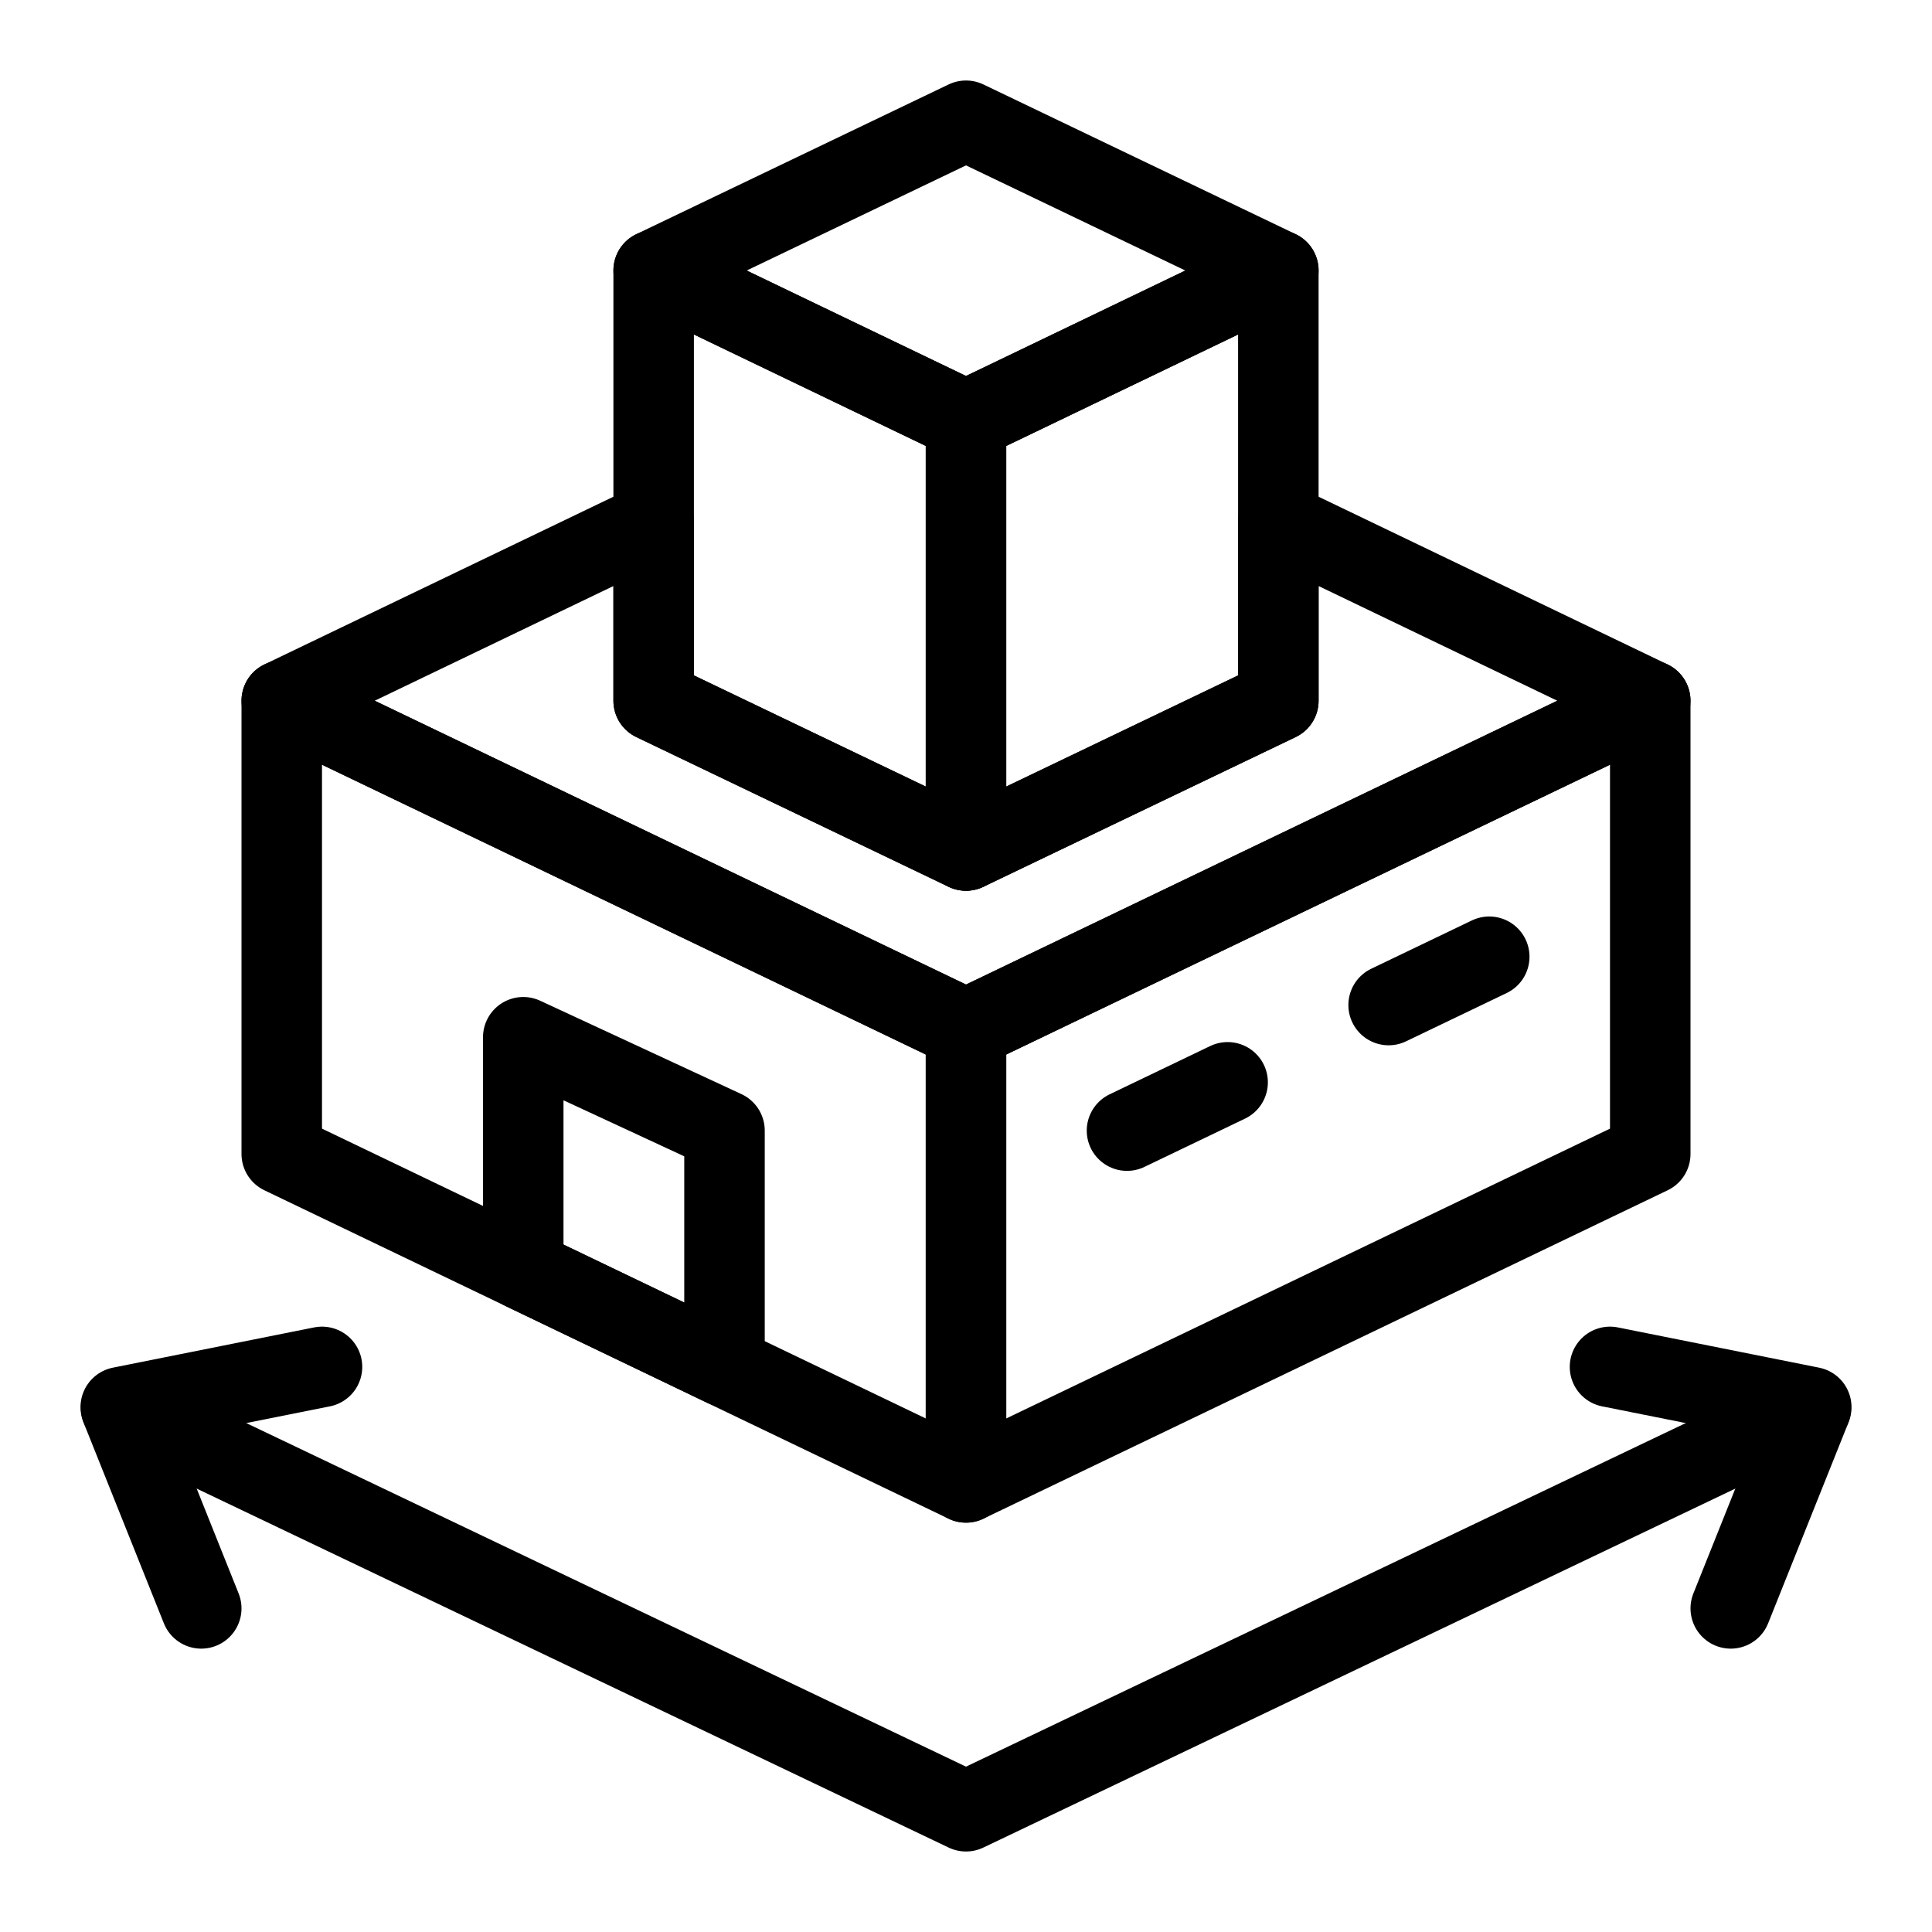
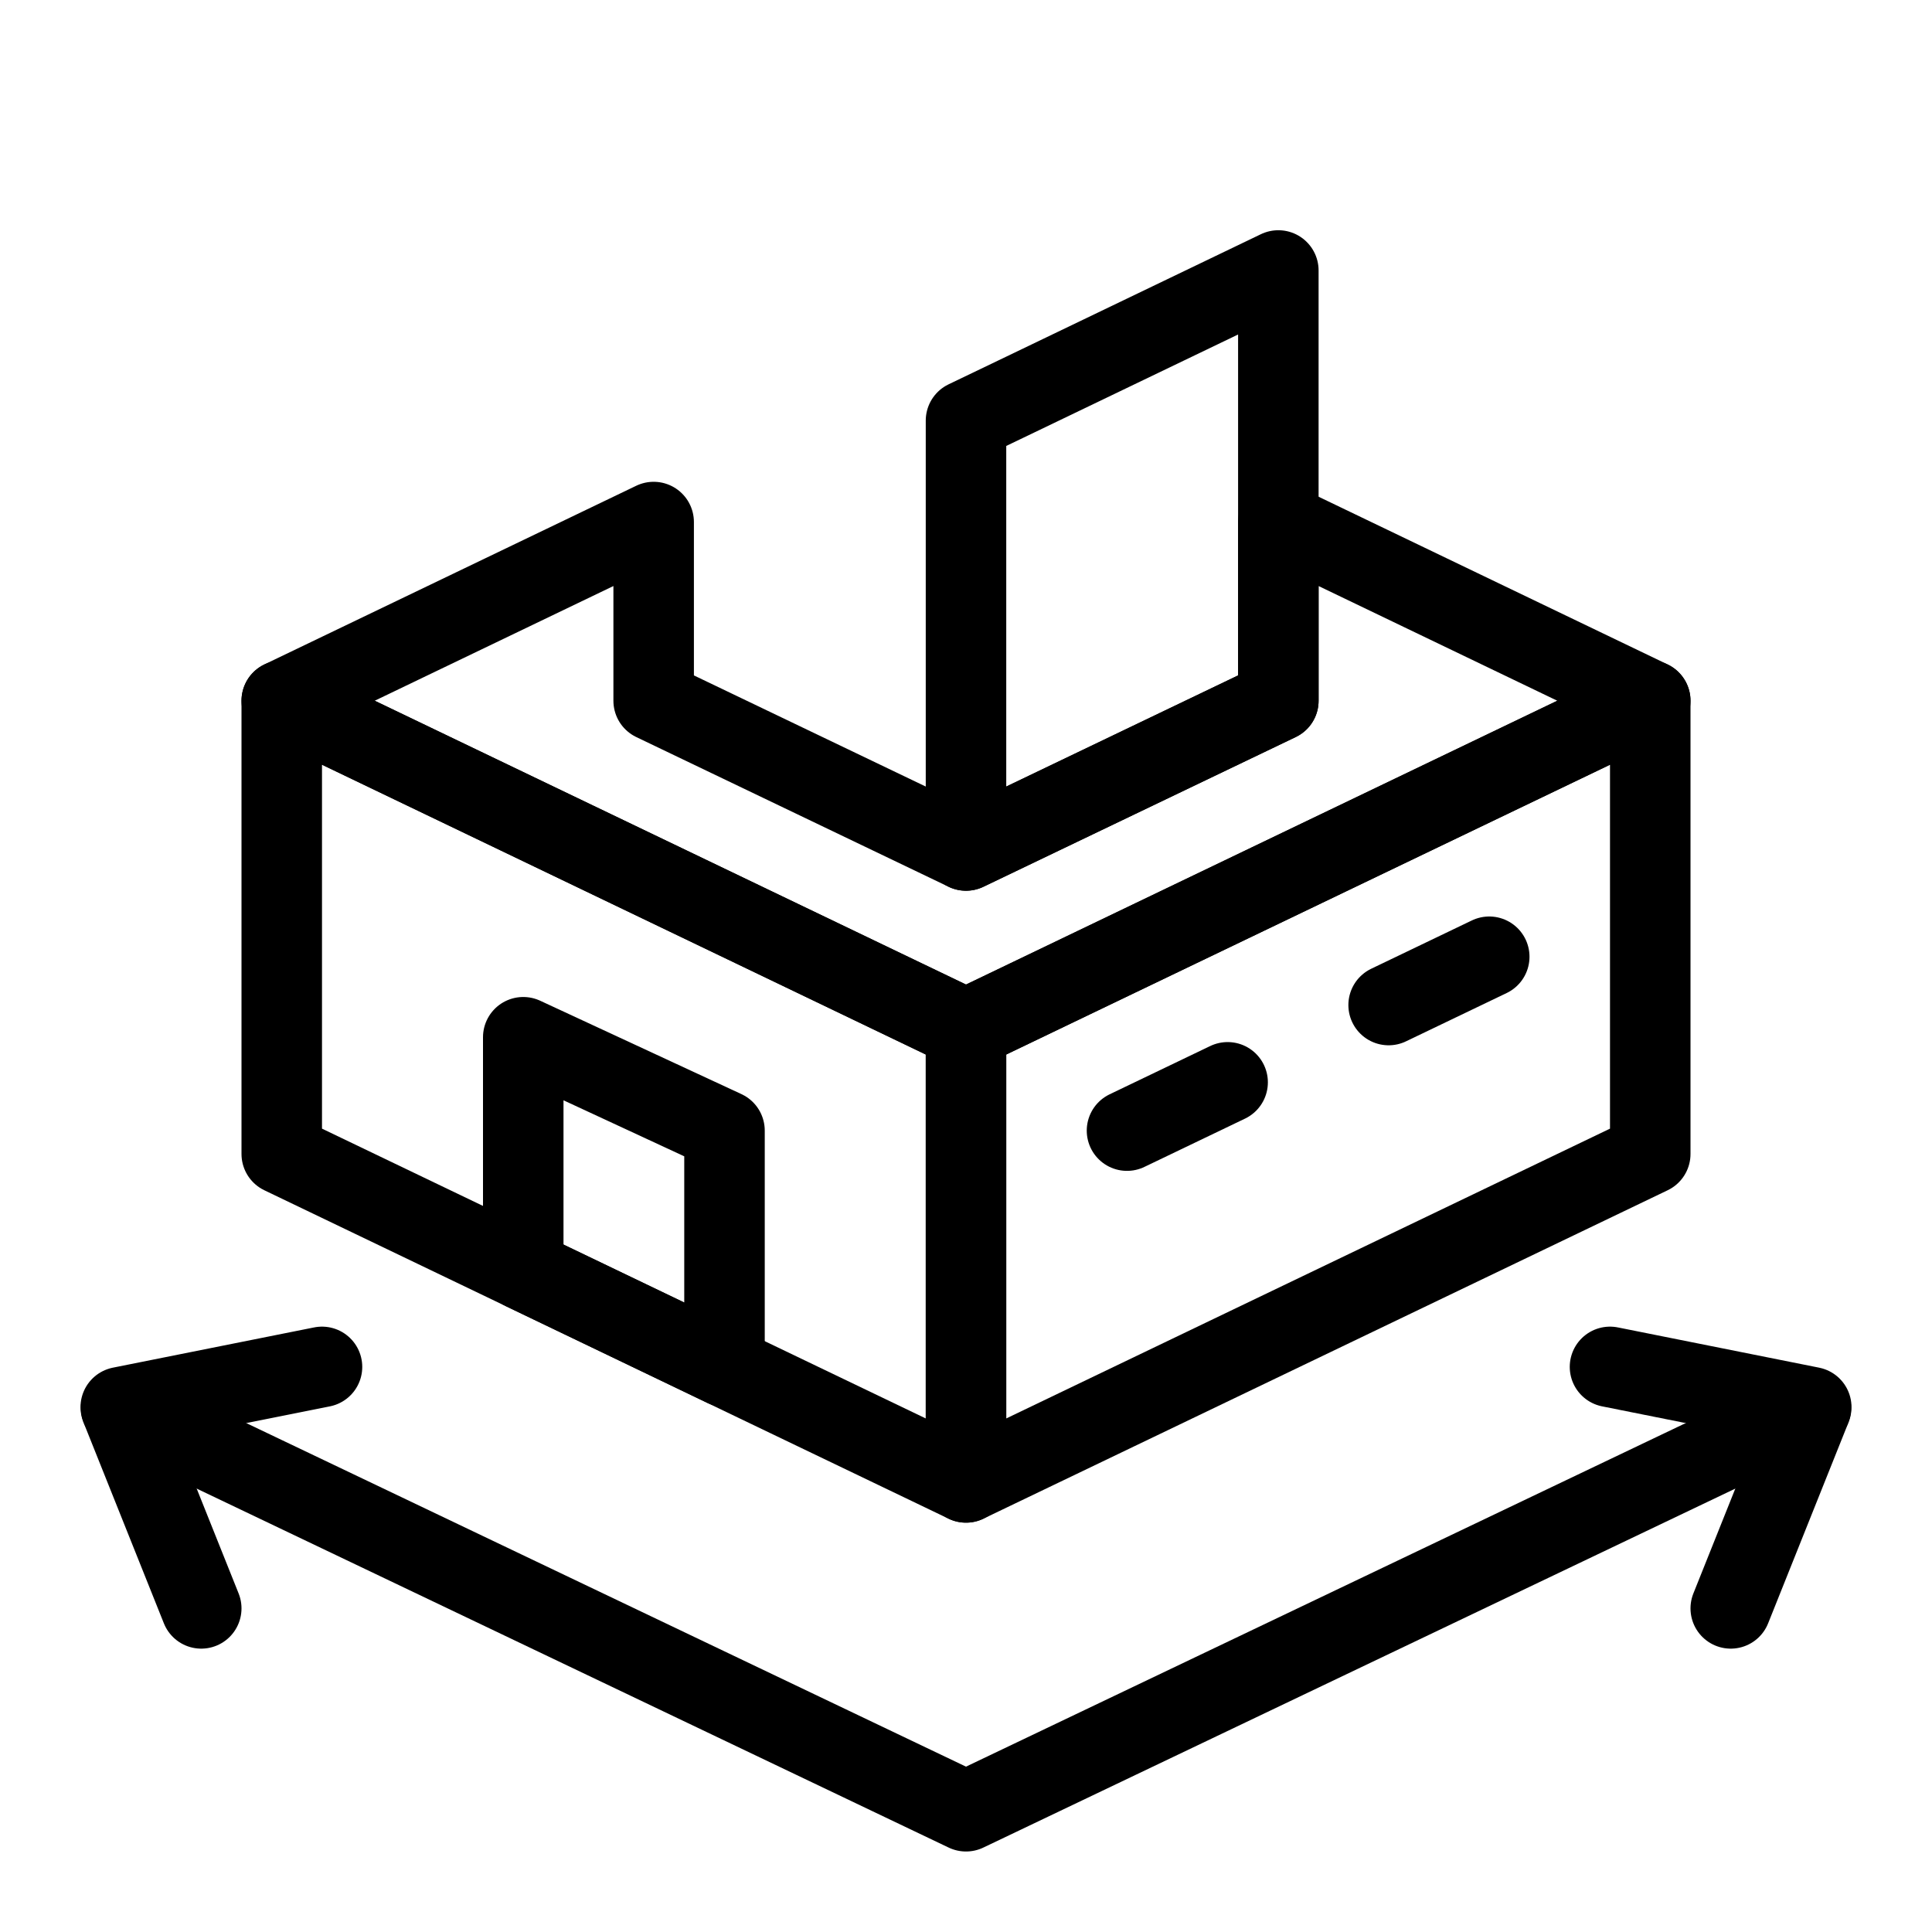
<svg xmlns="http://www.w3.org/2000/svg" id="Icons" viewBox="0 0 48 48">
  <defs>
    <style>.cls-1{fill:none;stroke:#000;stroke-linecap:round;stroke-linejoin:round;stroke-width:2px;}</style>
  </defs>
  <polygon class="cls-1" points="41 17.41 29.27 23.04 24 25.57 18.73 23.04 7 17.41 16.24 12.97 16.24 17.41 24 21.13 31.76 17.41 31.76 12.97 41 17.41" />
-   <polygon class="cls-1" points="31.76 6.72 25.25 9.85 24 10.45 22.75 9.85 16.24 6.72 24 3 31.76 6.72" />
  <polyline class="cls-1" points="3.01 34.98 24 45 44.99 34.98" />
  <polyline class="cls-1" points="40 33.96 45 34.96 43 39.96" />
  <polyline class="cls-1" points="8 33.96 3 34.96 5 39.96" />
  <polygon class="cls-1" points="41 17.41 41 28.67 24 36.83 24 25.57 29.27 23.04 41 17.41" />
  <line class="cls-1" x1="37" y1="23.77" x2="34.5" y2="24.97" />
  <line class="cls-1" x1="30.5" y1="26.89" x2="28" y2="28.09" />
  <polygon class="cls-1" points="24 25.57 24 36.83 18 33.95 13 31.55 7 28.67 7 17.41 18.73 23.04 24 25.57" />
  <polygon class="cls-1" points="18 28.09 18 33.95 13 31.55 13 25.77 18 28.09" />
  <polygon class="cls-1" points="31.76 6.72 31.76 17.41 24 21.13 24 10.45 25.25 9.85 31.76 6.72" />
-   <polygon class="cls-1" points="24 10.45 24 21.13 16.24 17.41 16.24 6.72 24 10.45" />
</svg>